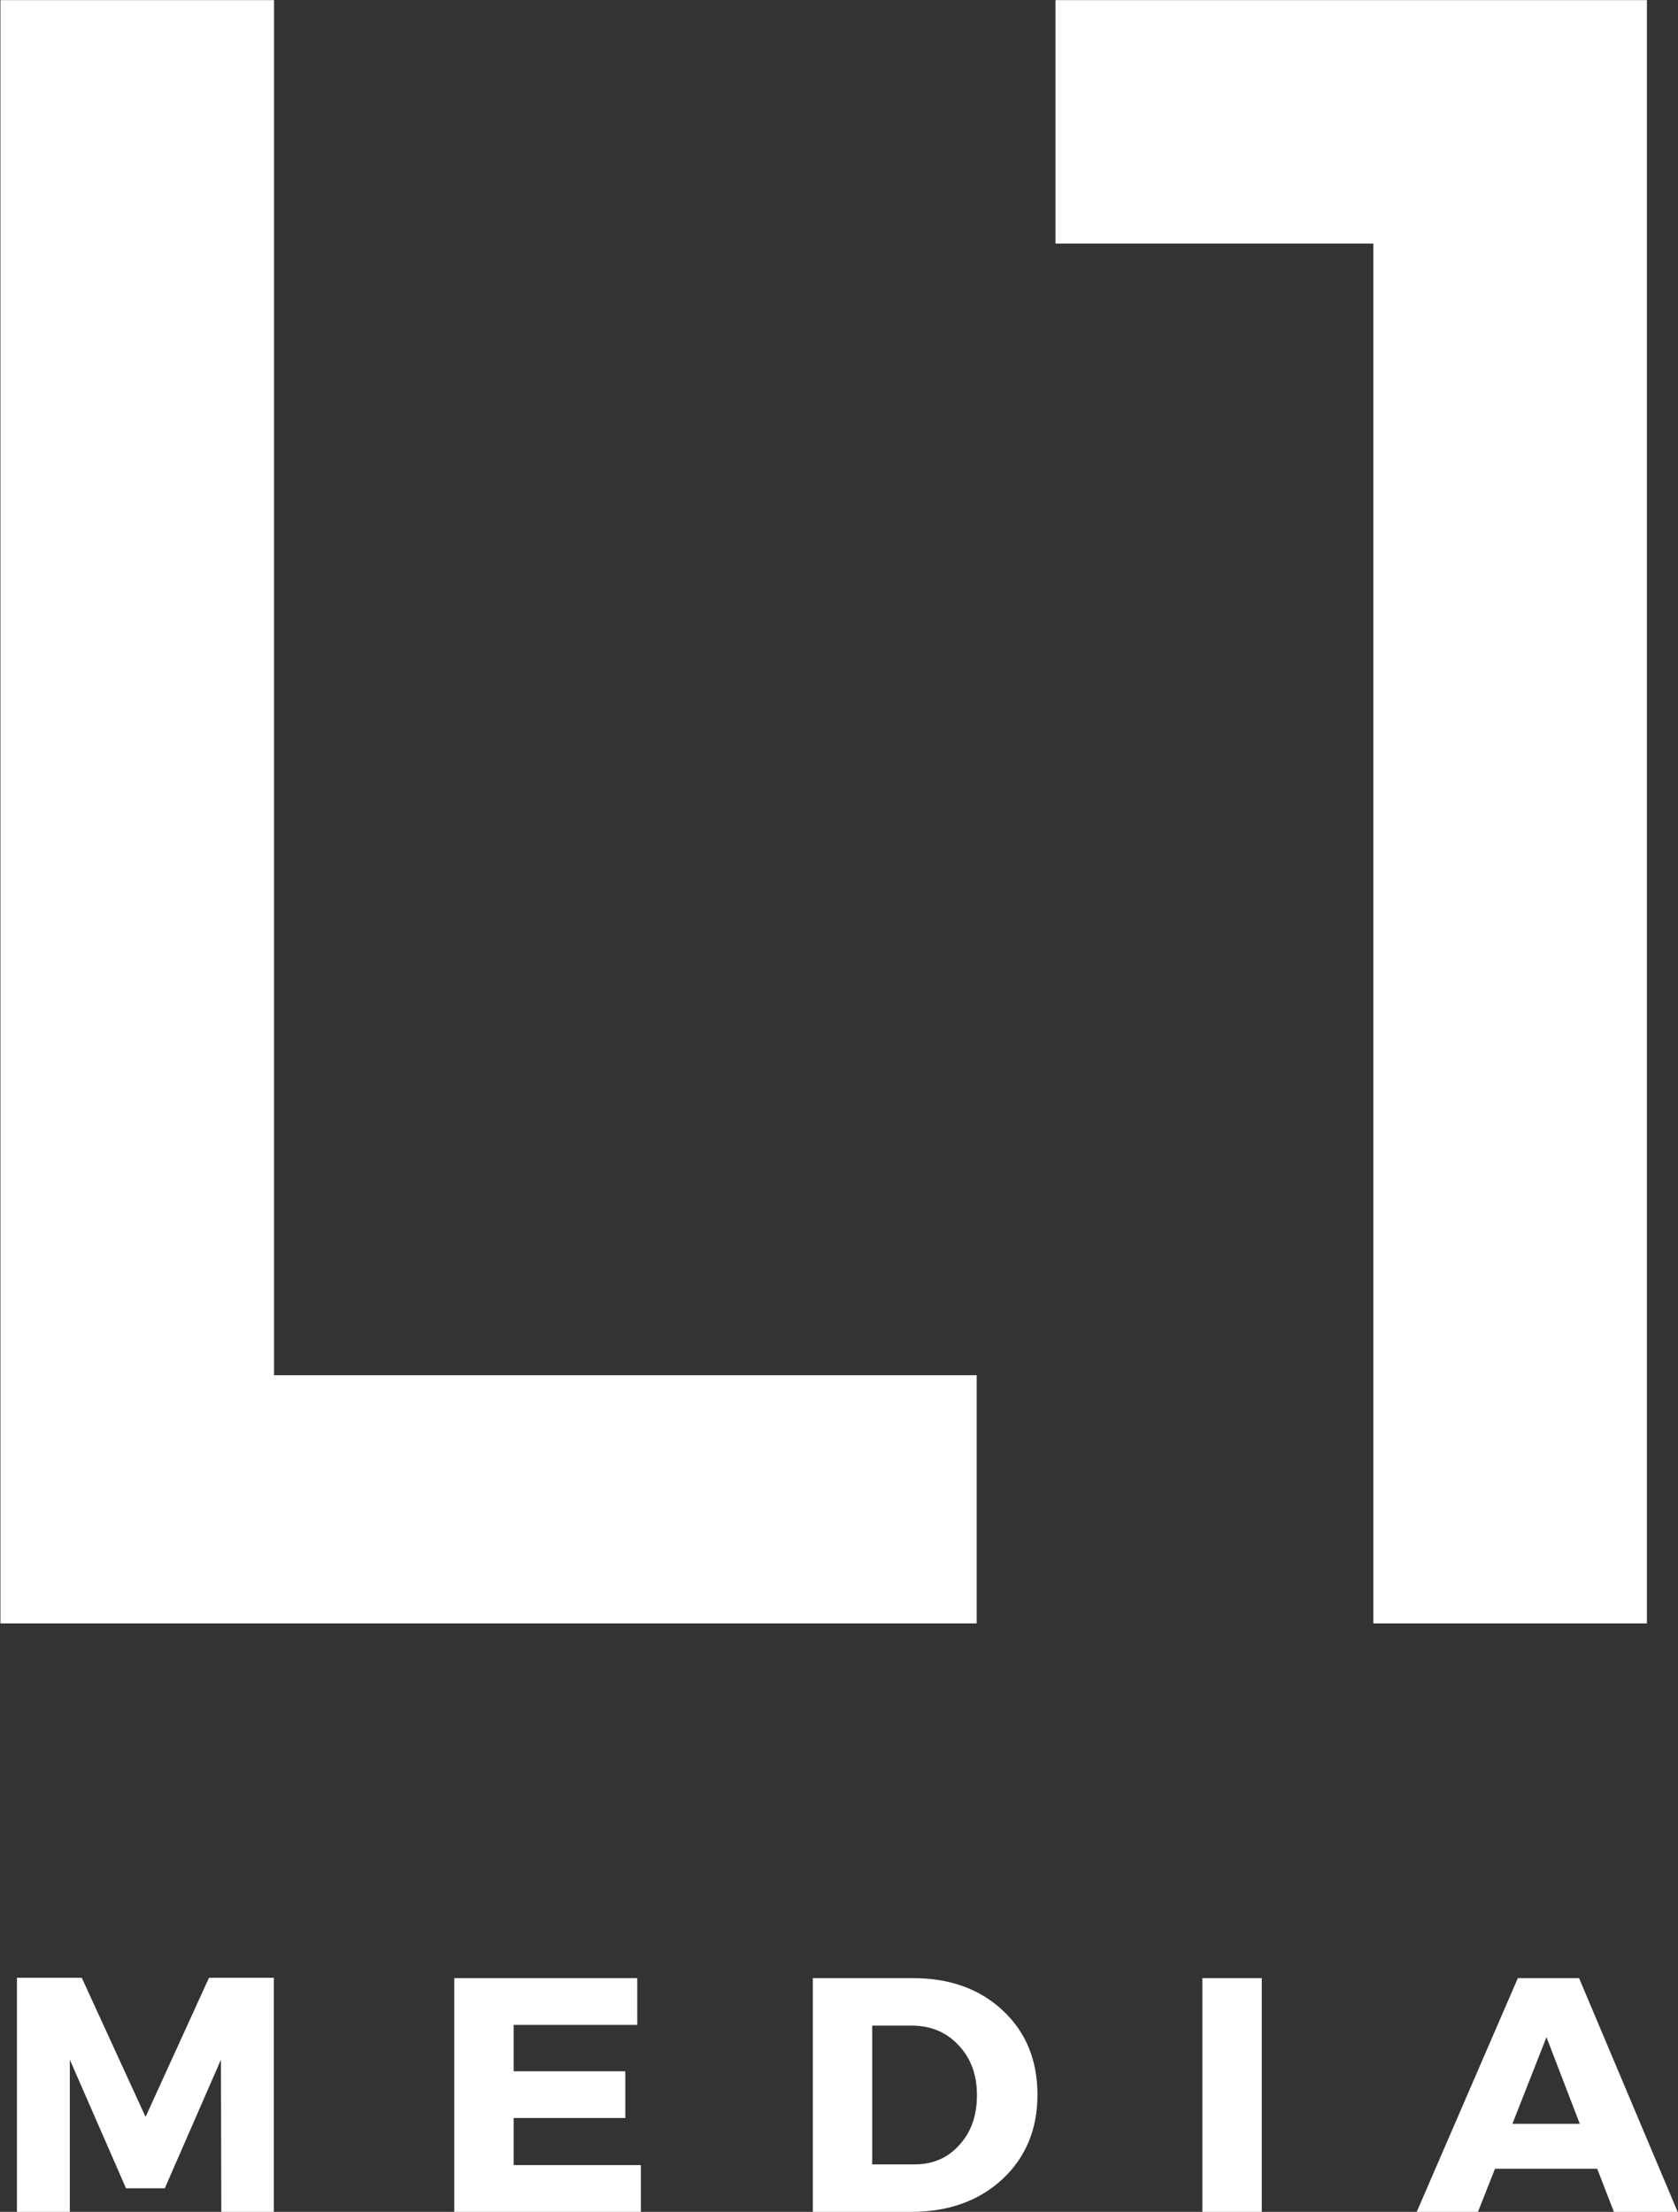
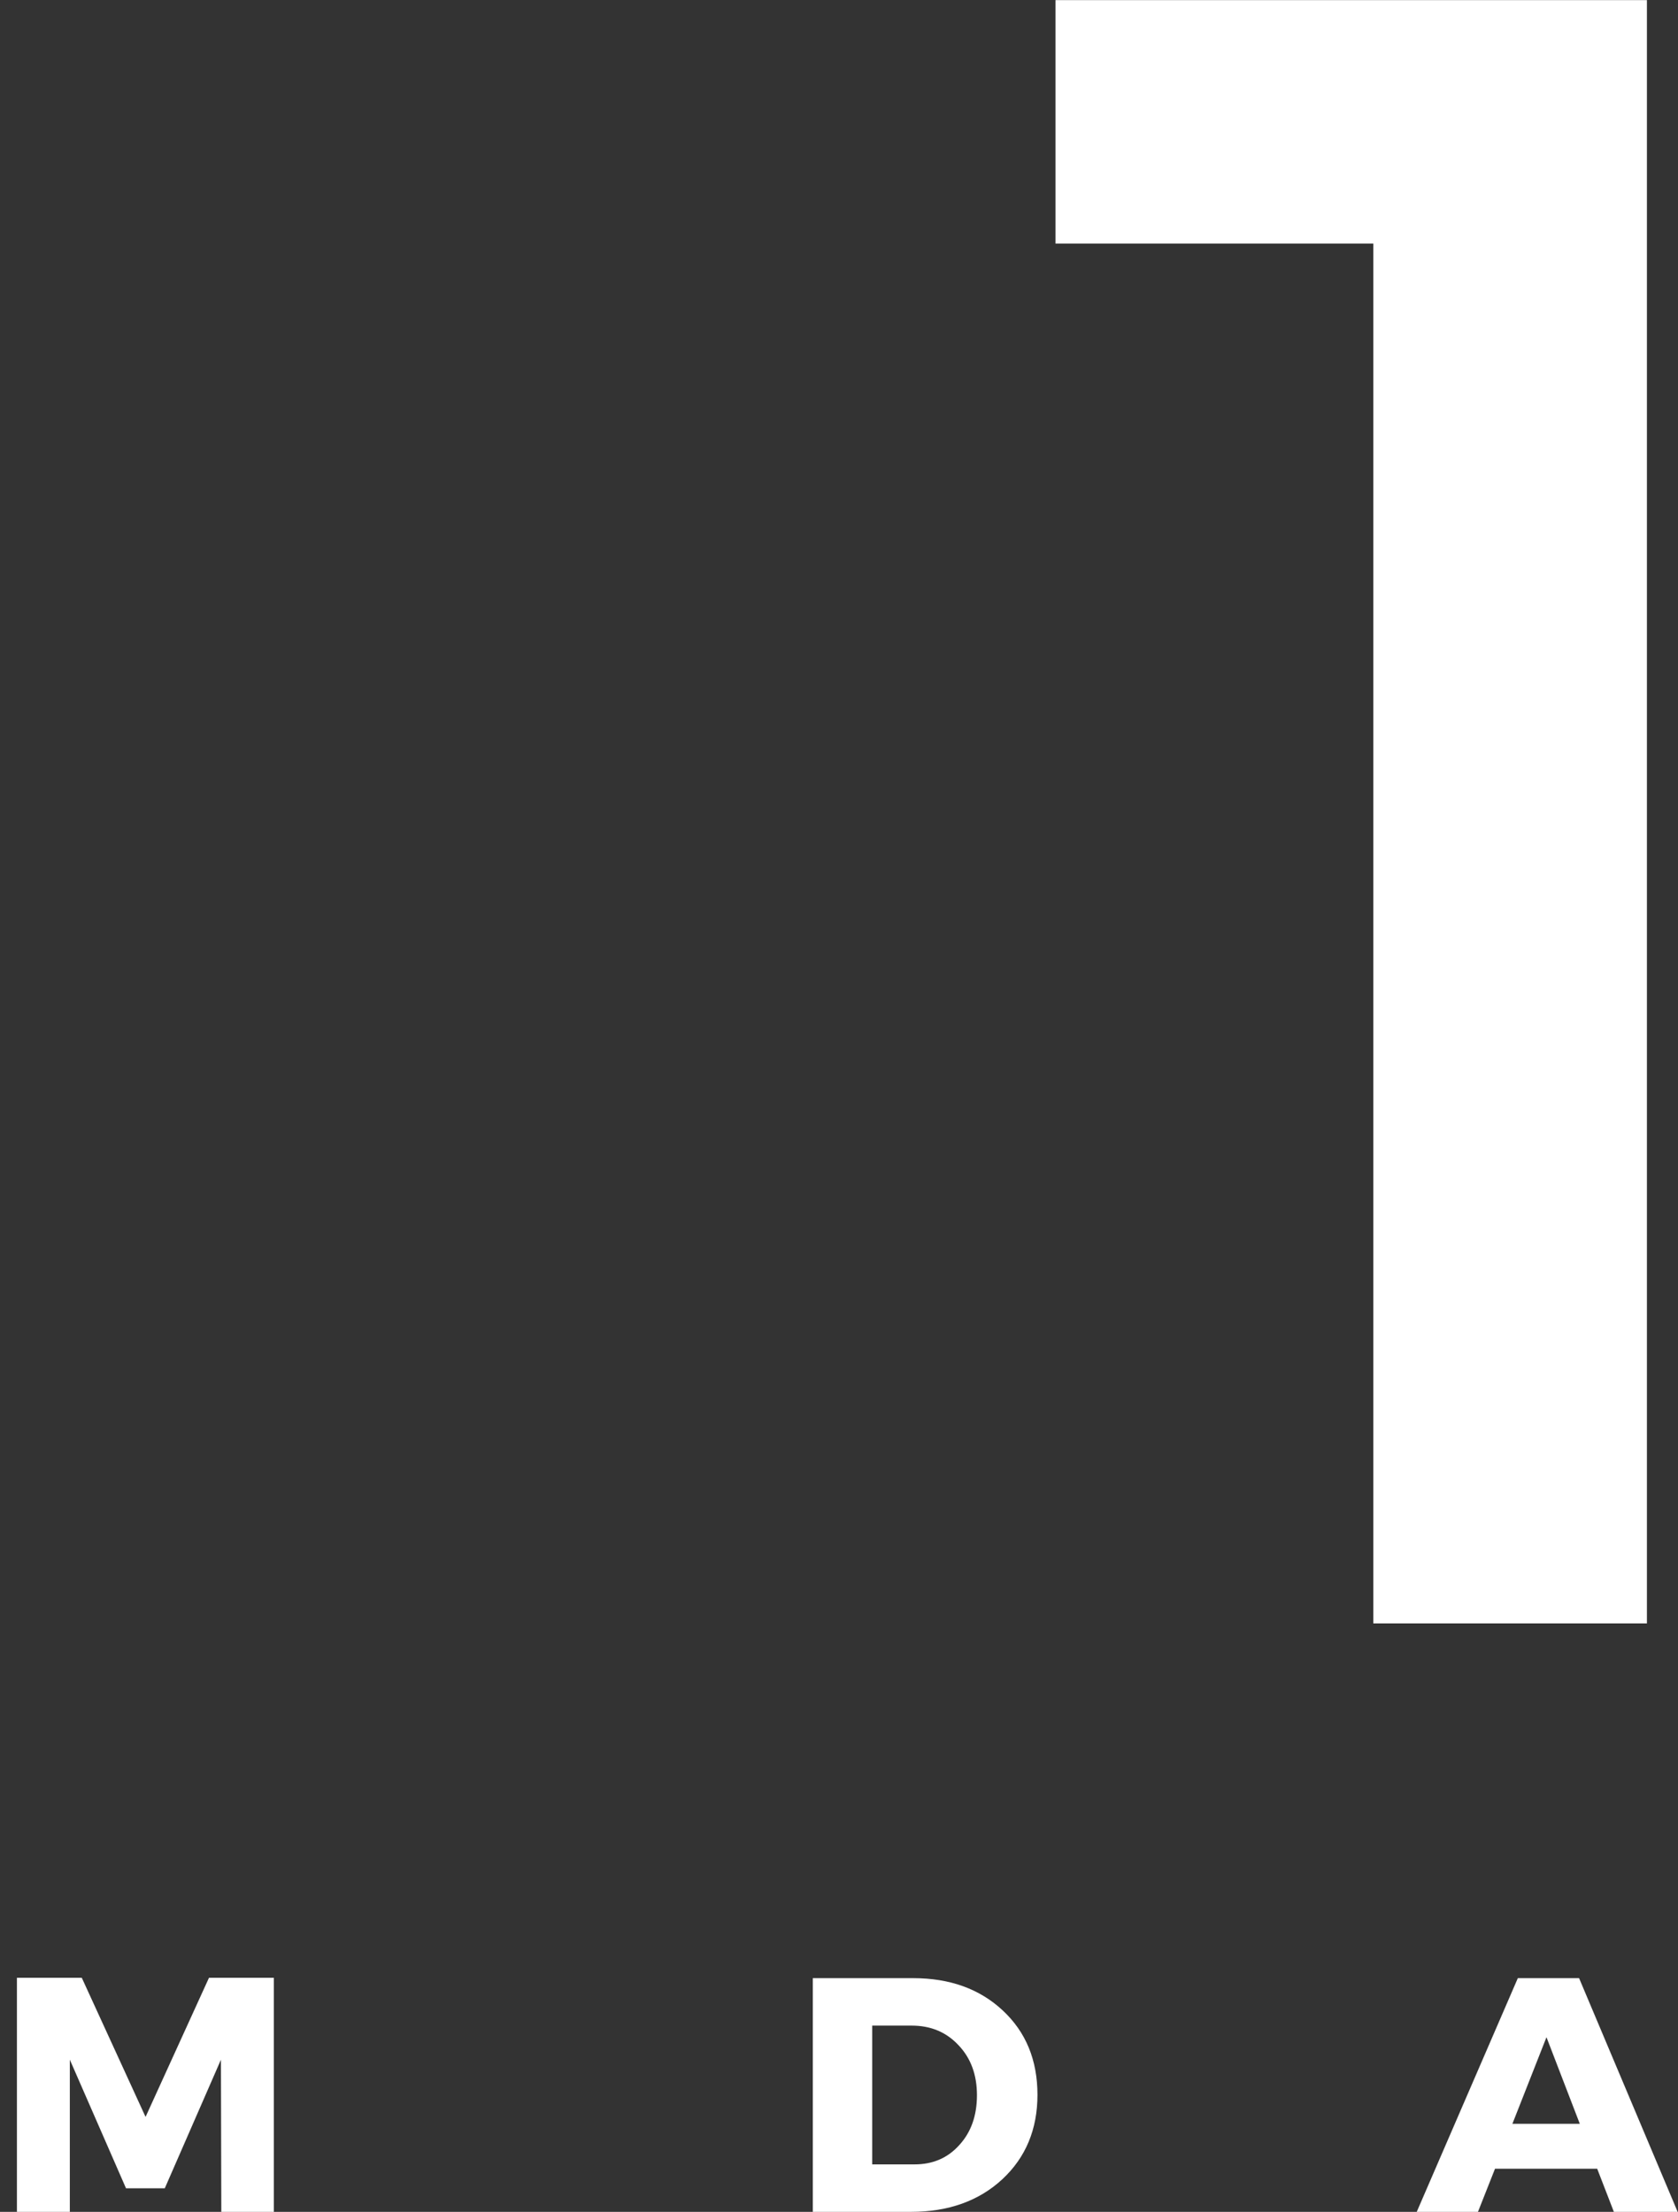
<svg xmlns="http://www.w3.org/2000/svg" zoomAndPan="magnify" preserveAspectRatio="xMidYMid meet" version="1.0" viewBox="148.88 157.62 72.35 95.38">
  <rect x="148.88" y="157.62" width="72.35" height="95.38" fill="#333333" stroke="none" />
  <defs>
    <g />
  </defs>
  <g fill="#ffffff" fill-opacity="1">
    <g transform="translate(139.695, 227.625)">
      <g>
-         <path d="M 21 -10.703 L 51.297 -10.703 L 51.297 0 L 9.203 0 L 9.203 -70 L 21 -70 Z M 21 -10.703 " />
-       </g>
+         </g>
    </g>
  </g>
  <g fill="#ffffff" fill-opacity="1">
    <g transform="translate(193.093, 227.625)">
      <g>
        <path d="M 26.797 0 L 15 0 L 15 -59.5 L 1.297 -59.5 L 1.297 -70 L 26.797 -70 Z M 26.797 0 " />
      </g>
    </g>
  </g>
  <g fill="#ffffff" fill-opacity="1">
    <g transform="translate(148.594, 253)">
      <g>
        <path d="M 12.094 0 L 9.828 0 L 9.812 -6.562 L 7.391 -1.016 L 5.719 -1.016 L 3.297 -6.562 L 3.297 0 L 1.016 0 L 1.016 -10.094 L 3.812 -10.094 L 6.562 -4.094 L 9.297 -10.094 L 12.094 -10.094 Z M 12.094 0 " />
      </g>
    </g>
  </g>
  <g fill="#ffffff" fill-opacity="1">
    <g transform="translate(167.45, 253)">
      <g>
-         <path d="M 8.906 -8.062 L 3.578 -8.062 L 3.578 -6.062 L 8.391 -6.062 L 8.391 -4.047 L 3.578 -4.047 L 3.578 -2.016 L 9.062 -2.016 L 9.062 0 L 1.016 0 L 1.016 -10.078 L 8.906 -10.078 Z M 8.906 -8.062 " />
-       </g>
+         </g>
    </g>
  </g>
  <g fill="#ffffff" fill-opacity="1">
    <g transform="translate(182.909, 253)">
      <g>
        <path d="M 1.016 -10.078 L 5.344 -10.078 C 6.926 -10.078 8.211 -9.613 9.203 -8.688 C 10.203 -7.758 10.703 -6.547 10.703 -5.047 C 10.703 -3.555 10.195 -2.344 9.188 -1.406 C 8.176 -0.469 6.863 0 5.25 0 L 1.016 0 Z M 3.578 -8.031 L 3.578 -2.047 L 5.406 -2.047 C 6.188 -2.047 6.828 -2.32 7.328 -2.875 C 7.836 -3.426 8.094 -4.145 8.094 -5.031 C 8.094 -5.914 7.828 -6.633 7.297 -7.188 C 6.773 -7.75 6.102 -8.031 5.281 -8.031 Z M 3.578 -8.031 " />
      </g>
    </g>
  </g>
  <g fill="#ffffff" fill-opacity="1">
    <g transform="translate(199.706, 253)">
      <g>
-         <path d="M 3.578 0 L 1.016 0 L 1.016 -10.078 L 3.578 -10.078 Z M 3.578 0 " />
-       </g>
+         </g>
    </g>
  </g>
  <g fill="#ffffff" fill-opacity="1">
    <g transform="translate(210.043, 253)">
      <g>
        <path d="M 7.703 -1.859 L 3.297 -1.859 L 2.562 0 L -0.078 0 L 4.281 -10.078 L 6.922 -10.078 L 11.172 0 L 8.422 0 Z M 6.953 -3.797 L 5.516 -7.531 L 4.047 -3.797 Z M 6.953 -3.797 " />
      </g>
    </g>
  </g>
</svg>